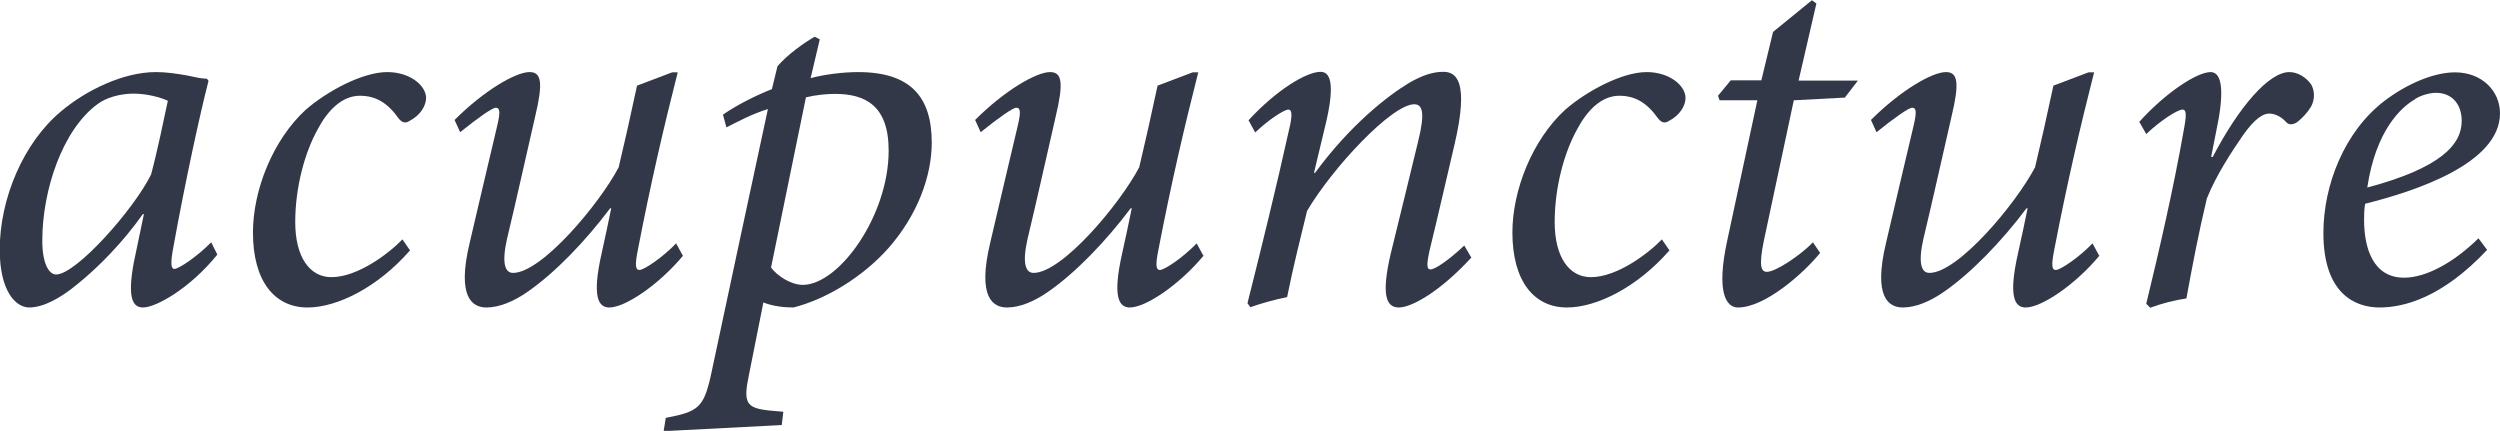
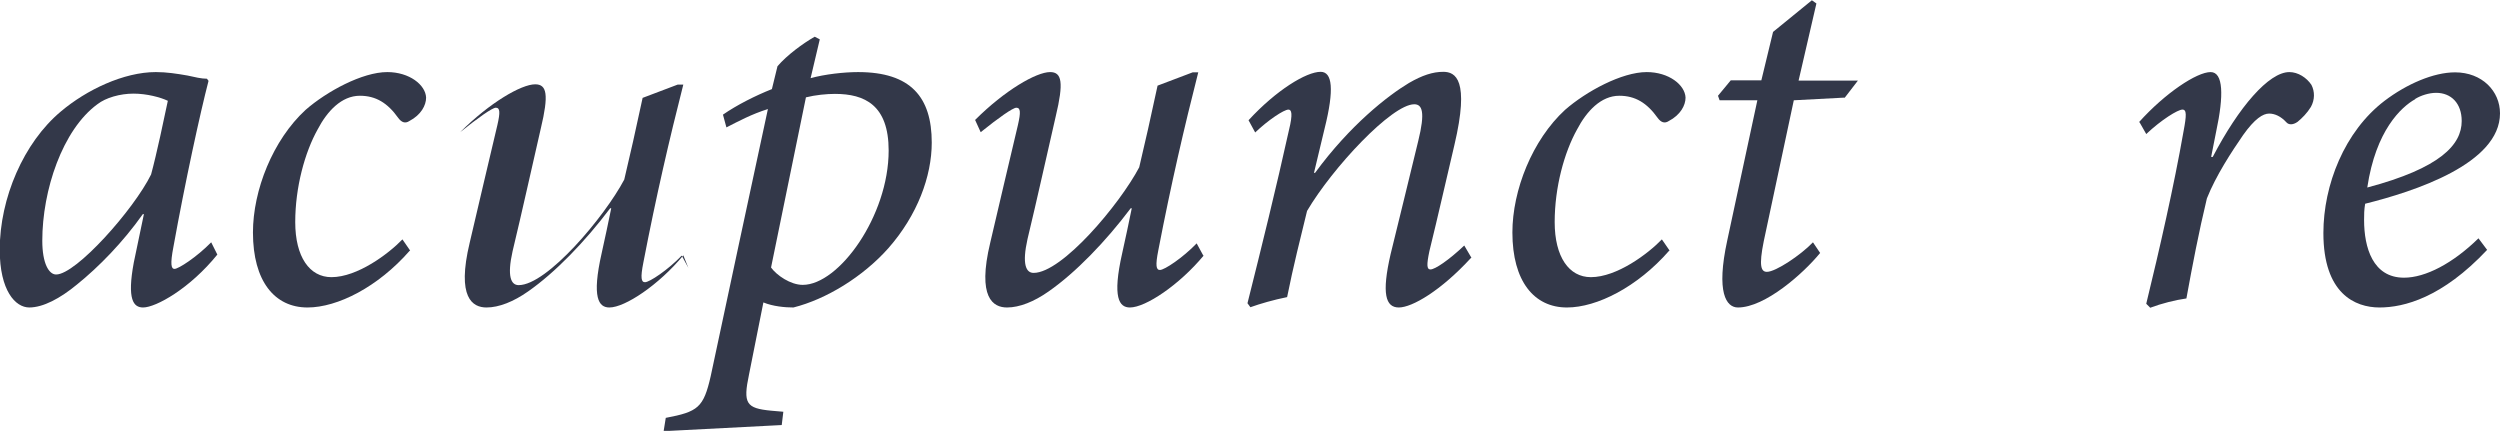
<svg xmlns="http://www.w3.org/2000/svg" id="_レイヤー_2" viewBox="0 0 93.99 16.2">
  <defs>
    <style>.cls-1{fill:#333849;}</style>
  </defs>
  <g id="_オブジェクト">
    <g>
      <path class="cls-1" d="m8.18,9.56c-1.04,1.29-2.32,2-2.8,2-.36,0-.61-.29-.35-1.69l.38-1.82h-.04c-.75,1.06-1.65,1.98-2.48,2.65-.63.52-1.27.86-1.79.86s-1.11-.63-1.11-2.17c0-1.94.9-4.03,2.3-5.2.96-.81,2.36-1.48,3.57-1.48.4,0,.79.06,1.19.13.27.06.52.12.73.12l.06.08c-.31,1.19-.88,3.8-1.32,6.24-.13.67-.08.83.04.83.15,0,.83-.44,1.38-1l.23.46Zm-2.5-3c.21-.77.5-2.15.63-2.77-.27-.13-.79-.27-1.29-.27s-1.04.15-1.36.4c-1.31.96-2.07,3.23-2.07,5.13,0,.86.25,1.27.52,1.27.75,0,2.92-2.44,3.57-3.76Z" />
      <path class="cls-1" d="m15.4,9.43c-1.19,1.36-2.71,2.13-3.84,2.13-1.23,0-2.05-.98-2.05-2.82,0-1.59.75-3.48,1.98-4.61.79-.69,2.13-1.42,3.07-1.42.83,0,1.44.48,1.46.96,0,.29-.19.65-.63.88-.15.1-.29.06-.42-.12-.4-.56-.84-.83-1.44-.83-.69,0-1.23.58-1.59,1.27-.48.86-.84,2.17-.84,3.48s.54,2.07,1.36,2.07c.98,0,2.15-.88,2.67-1.42l.29.42Z" />
-       <path class="cls-1" d="m25.69,9.6c-.92,1.11-2.19,1.96-2.78,1.96-.4,0-.67-.36-.29-2.04.15-.67.23-1.06.36-1.69h-.04c-.94,1.25-2.07,2.42-3.09,3.13-.54.38-1.09.6-1.56.6-.52,0-1.13-.36-.63-2.44.35-1.48.69-2.96,1.04-4.42.11-.48.1-.65-.06-.65-.13,0-.67.38-1.34.92l-.21-.46c1.11-1.11,2.3-1.8,2.82-1.8.44,0,.52.38.21,1.67-.35,1.52-.69,3.07-1.06,4.61-.21.94-.06,1.27.23,1.27,1.07,0,3.23-2.57,3.97-3.97.21-.88.44-1.9.69-3.07l1.32-.5h.21c-.52,2.04-1.02,4.19-1.5,6.68-.12.6-.08.75.06.75.17,0,.86-.46,1.38-1l.25.46Z" />
+       <path class="cls-1" d="m25.69,9.6c-.92,1.11-2.19,1.96-2.78,1.96-.4,0-.67-.36-.29-2.04.15-.67.23-1.06.36-1.69h-.04c-.94,1.25-2.07,2.42-3.09,3.13-.54.38-1.09.6-1.56.6-.52,0-1.13-.36-.63-2.44.35-1.48.69-2.96,1.04-4.42.11-.48.1-.65-.06-.65-.13,0-.67.38-1.34.92c1.11-1.11,2.3-1.8,2.82-1.8.44,0,.52.38.21,1.67-.35,1.52-.69,3.07-1.06,4.61-.21.94-.06,1.27.23,1.27,1.07,0,3.23-2.57,3.97-3.97.21-.88.44-1.9.69-3.07l1.32-.5h.21c-.52,2.04-1.02,4.19-1.5,6.68-.12.6-.08.75.06.75.17,0,.86-.46,1.38-1l.25.46Z" />
      <path class="cls-1" d="m30.47,2.94c.54-.15,1.27-.23,1.79-.23,1.98,0,2.77.94,2.77,2.65,0,1.27-.54,2.73-1.63,3.97-.96,1.08-2.34,1.92-3.57,2.23-.31,0-.77-.04-1.13-.19l-.54,2.71c-.23,1.09-.11,1.27.83,1.36l.46.04-.06.5-4.44.23.08-.5c1.21-.23,1.42-.38,1.69-1.57.71-3.36,1.44-6.72,2.15-10.04-.61.19-1.11.46-1.56.69l-.13-.48c.52-.36,1.21-.71,1.84-.96l.21-.86c.36-.42.96-.86,1.4-1.11l.19.1-.35,1.48Zm-1.48,7.12c.21.29.73.65,1.19.65,1.36,0,3.23-2.59,3.23-5.05,0-1.71-.9-2.13-2.02-2.13-.31,0-.73.04-1.09.13l-1.31,6.39Z" />
      <path class="cls-1" d="m45.26,9.6c-.92,1.11-2.19,1.96-2.78,1.96-.4,0-.67-.36-.29-2.04.15-.67.23-1.06.36-1.69h-.04c-.94,1.25-2.07,2.42-3.09,3.13-.54.38-1.09.6-1.56.6-.52,0-1.13-.36-.63-2.44.35-1.48.69-2.96,1.04-4.42.11-.48.1-.65-.06-.65-.13,0-.67.38-1.34.92l-.21-.46c1.11-1.11,2.3-1.8,2.82-1.8.44,0,.52.38.21,1.67-.35,1.52-.69,3.07-1.06,4.61-.21.94-.06,1.27.23,1.27,1.07,0,3.23-2.57,3.97-3.97.21-.88.44-1.9.69-3.07l1.32-.5h.21c-.52,2.04-1.02,4.19-1.5,6.68-.12.6-.08.75.06.75.17,0,.86-.46,1.38-1l.25.46Z" />
      <path class="cls-1" d="m55.3,9.7c-1.13,1.23-2.21,1.86-2.71,1.86s-.65-.52-.31-2c.36-1.44.69-2.84,1.04-4.26.27-1.09.15-1.38-.15-1.38-.84,0-3.07,2.38-4.03,4.01-.23.94-.52,2.09-.75,3.24-.5.1-1.02.25-1.38.38l-.11-.15c.52-2.07,1.09-4.38,1.56-6.51.15-.61.1-.77-.02-.77-.17,0-.77.4-1.25.86l-.25-.46c1.04-1.13,2.17-1.82,2.71-1.82.44,0,.52.65.15,2.13l-.4,1.67h.04c1.31-1.79,2.73-2.9,3.53-3.38.5-.29.9-.42,1.29-.42.46,0,1,.29.42,2.75-.31,1.31-.61,2.65-.94,3.99-.11.52-.1.69.04.69.17,0,.69-.35,1.27-.9l.27.46Z" />
      <path class="cls-1" d="m62.75,9.43c-1.19,1.36-2.71,2.13-3.84,2.13-1.23,0-2.05-.98-2.05-2.82,0-1.59.75-3.48,1.98-4.61.79-.69,2.13-1.42,3.07-1.42.83,0,1.44.48,1.46.96,0,.29-.19.65-.63.88-.15.1-.29.06-.42-.12-.4-.56-.84-.83-1.44-.83-.69,0-1.23.58-1.59,1.27-.48.86-.84,2.17-.84,3.48s.54,2.07,1.36,2.07c.98,0,2.15-.88,2.67-1.42l.29.42Z" />
      <path class="cls-1" d="m69.34,3.67l-1.9.1-1.13,5.3c-.19.94-.1,1.15.12,1.15.33,0,1.27-.63,1.73-1.11l.27.4c-.63.77-2.07,2.05-3.09,2.05-.44,0-.83-.56-.4-2.53l1.13-5.26h-1.42l-.06-.17.48-.58h1.15l.44-1.82,1.46-1.19.17.12-.67,2.9h2.23l-.5.65Z" />
-       <path class="cls-1" d="m78.94,9.6c-.92,1.11-2.19,1.96-2.78,1.96-.4,0-.67-.36-.29-2.04.15-.67.23-1.06.36-1.69h-.04c-.94,1.25-2.07,2.42-3.09,3.13-.54.38-1.09.6-1.56.6-.52,0-1.13-.36-.63-2.44.35-1.48.69-2.96,1.04-4.42.11-.48.1-.65-.06-.65-.13,0-.67.38-1.34.92l-.21-.46c1.11-1.11,2.3-1.8,2.82-1.8.44,0,.52.38.21,1.67-.35,1.52-.69,3.07-1.06,4.61-.21.94-.06,1.27.23,1.27,1.07,0,3.23-2.57,3.97-3.97.21-.88.44-1.9.69-3.07l1.32-.5h.21c-.52,2.04-1.02,4.19-1.5,6.68-.12.6-.08.75.06.75.17,0,.86-.46,1.38-1l.25.46Z" />
      <path class="cls-1" d="m80.42,4.59c.98-1.09,2.17-1.88,2.69-1.88.48,0,.5.88.21,2.23l-.19.96h.06c.98-1.88,2.11-3.19,2.88-3.19.33,0,.65.21.83.48.13.25.13.56-.02.83-.14.23-.33.42-.5.56-.17.12-.33.12-.42.02-.21-.23-.44-.33-.65-.33-.23,0-.54.19-.98.81-.42.61-1.02,1.52-1.36,2.38-.31,1.29-.54,2.5-.77,3.76-.42.06-.94.19-1.36.35l-.15-.15c.5-2.05,1.04-4.42,1.4-6.47.12-.63.12-.83-.04-.83-.17,0-.79.38-1.36.92l-.25-.44Z" />
      <path class="cls-1" d="m93.51,9.39c-1.69,1.8-3.13,2.17-4.05,2.17s-2.11-.52-2.11-2.8c0-1.8.79-3.82,2.3-4.97.83-.63,1.84-1.07,2.65-1.07,1.02,0,1.69.71,1.69,1.54,0,1.9-3.23,2.94-5.07,3.4-.04.23-.04.42-.04.61,0,1.04.33,2.17,1.5,2.17.81,0,1.84-.54,2.8-1.48l.33.44Zm-2.71-5.66c-.52.29-1.48,1.17-1.8,3.32,2.75-.73,3.55-1.61,3.55-2.5,0-.67-.4-1.06-.96-1.06-.27,0-.58.1-.79.23Z" />
    </g>
  </g>
</svg>